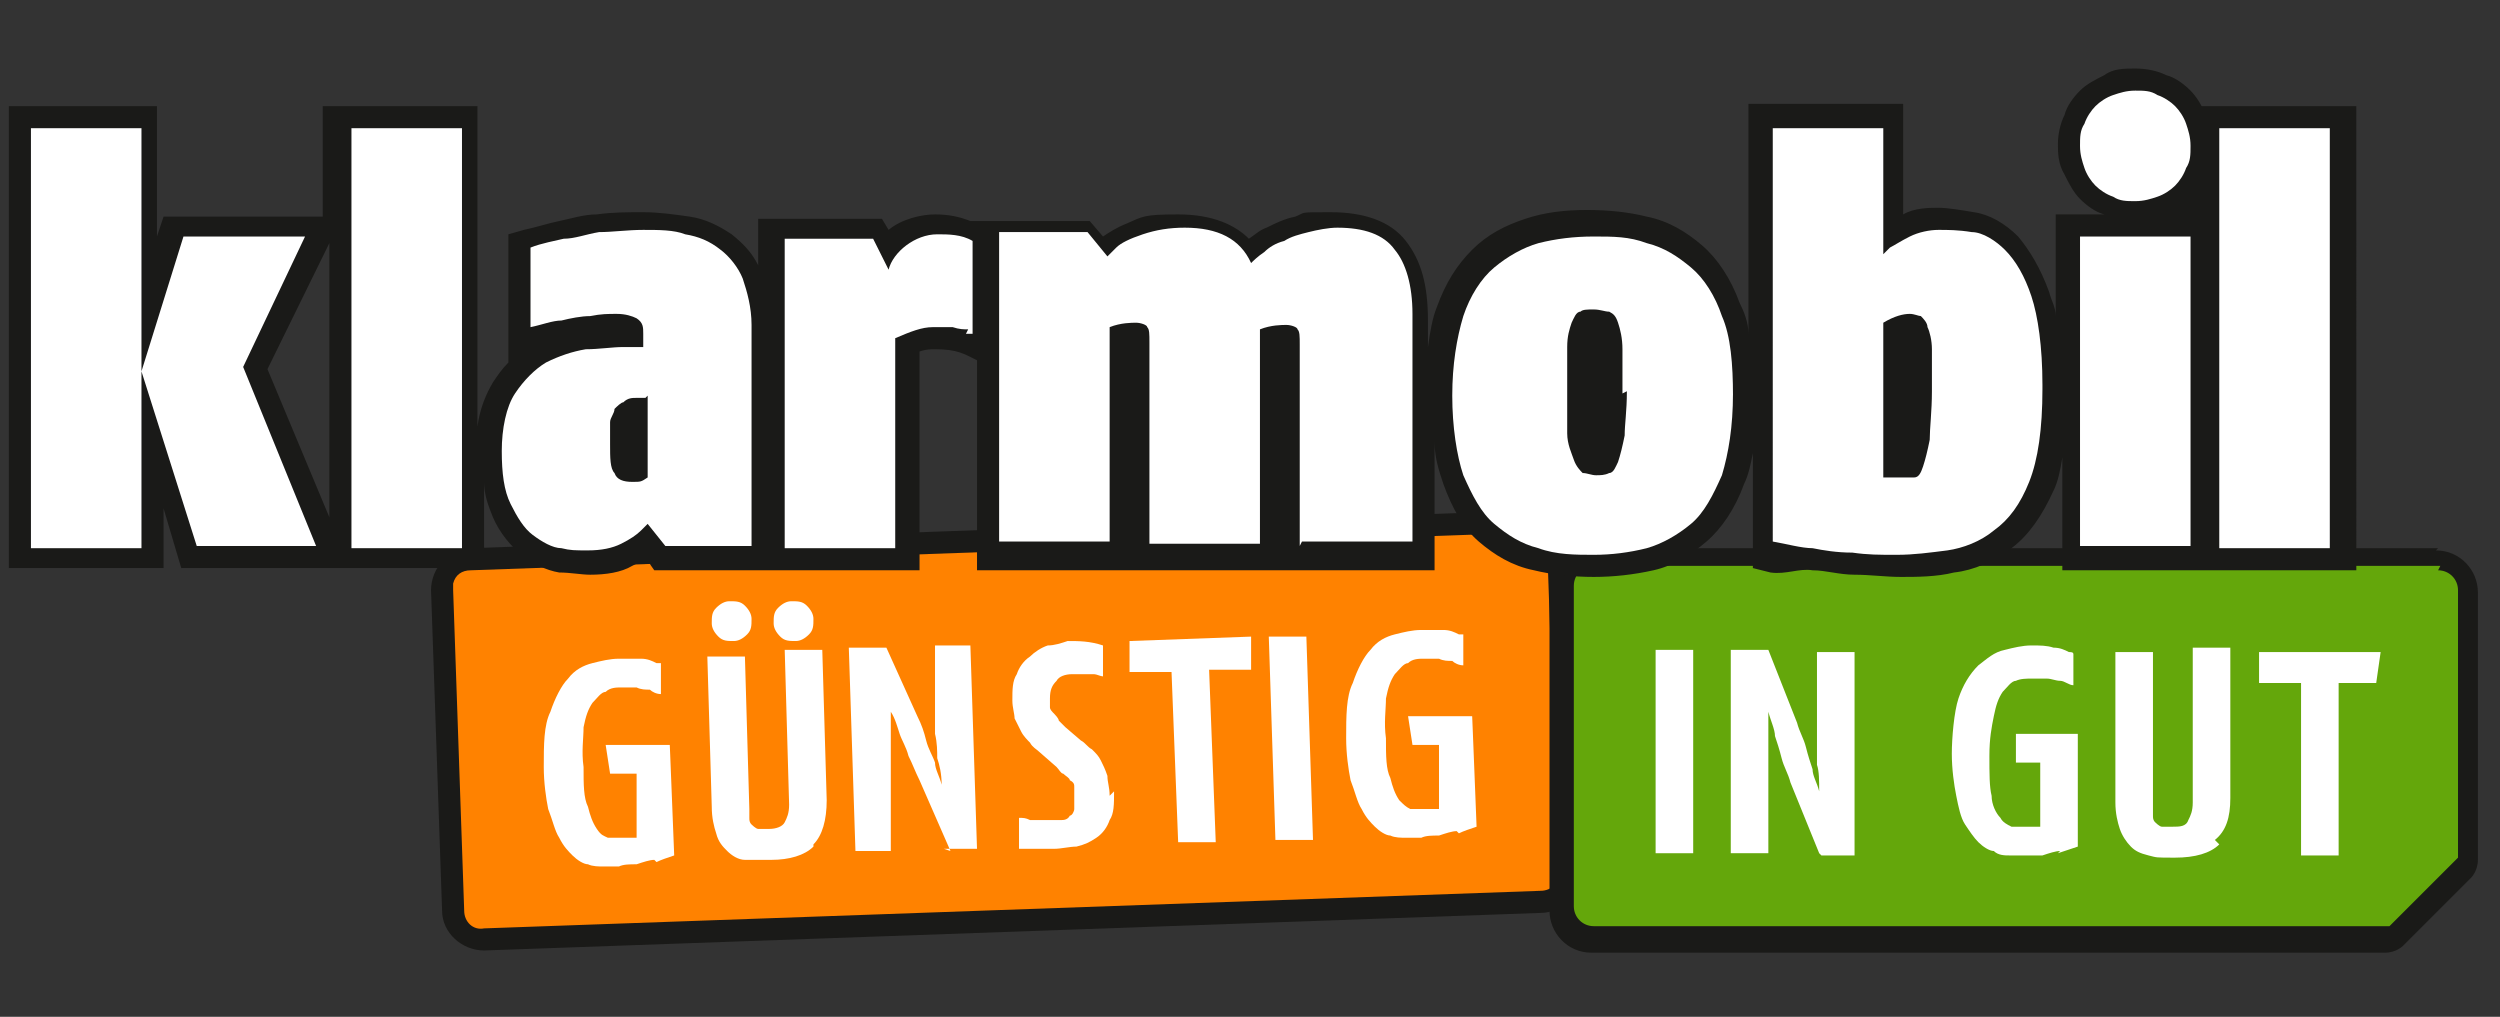
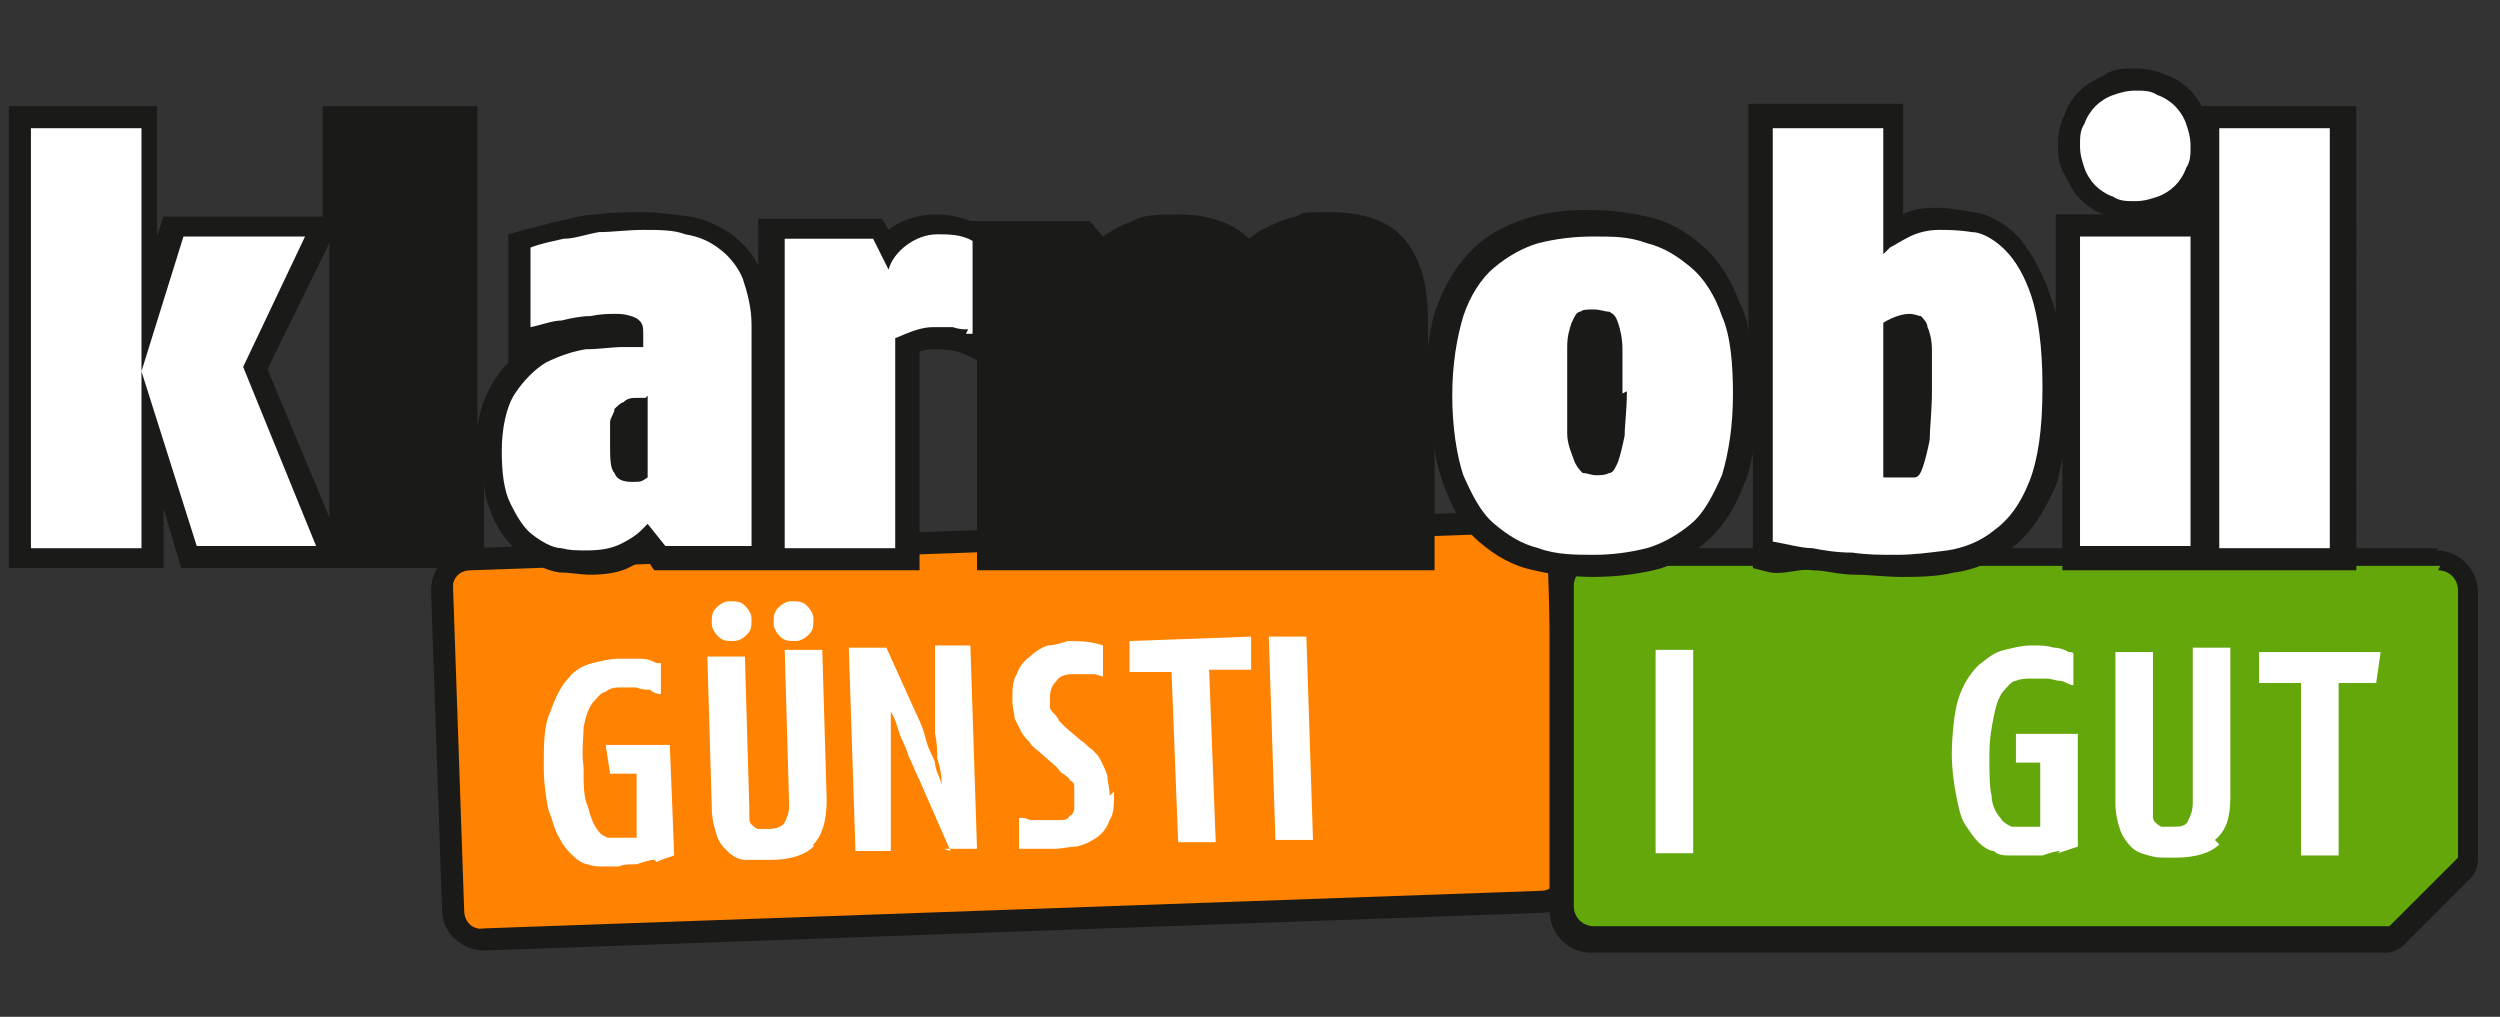
<svg xmlns="http://www.w3.org/2000/svg" version="1.1" viewBox="0 0 113.1 46">
  <rect x="0" y="0" width="113.1" height="46" fill="#333333" stroke="none" />
  <defs>
    <style>
      .cls-1 {
        fill: #1a1a18;
      }

      .cls-2 {
        fill: #fff;
      }

      .cls-3 {
        fill: #e6227d;
      }

      .cls-4 {
        fill: #ff8200;
      }

      .cls-5 {
        display: none;
      }

      .cls-6 {
        fill: #64a70b;
      }
    </style>
  </defs>
  <g>
    <g id="Logo">
      <g id="Claim">
        <g id="GÜNSTIG">
          <g id="Kasten">
            <path class="cls-1" d="M69.1,23.1h0l-47.8,1.7h0c-1,0-1.8.9-1.8,1.9l.5,14.5c0,1,.9,1.8,1.9,1.8l47.8-1.7c1,0,1.8-.9,1.8-1.9l-.5-14.5c0-1-.9-1.8-1.9-1.8h0Z" />
            <path class="cls-4" d="M69.9,24.6c-.1-.3-.5-.5-.8-.5h0s-47.8,1.7-47.8,1.7h0c-.4,0-.7.2-.8.6,0,.1,0,.2,0,.3l.5,14.5c0,.5.4.9.9.8l47.8-1.7c.5,0,.9-.4.8-.9l-.5-14.5c0-.1,0-.2,0-.3h0Z" />
          </g>
          <g id="GÜNSTIG-2">
            <path class="cls-2" d="M29.6,38.9c-.2,0-.5.1-.8.2-.3,0-.6,0-.8.1-.2,0-.4,0-.7,0-.2,0-.5,0-.7-.1-.2,0-.5-.2-.7-.4-.2-.2-.4-.4-.6-.8-.2-.3-.3-.8-.5-1.3-.1-.5-.2-1.2-.2-1.9,0-1,0-1.9.3-2.5.2-.6.5-1.2.8-1.5.3-.4.7-.6,1.1-.7.4-.1.8-.2,1.2-.2.4,0,.7,0,1,0,.3,0,.5.1.7.2.1,0,.2,0,.2,0v1.4c-.2,0-.4-.1-.5-.2-.2,0-.4,0-.6-.1-.2,0-.5,0-.7,0-.2,0-.5,0-.7.2-.2,0-.4.3-.6.5-.2.3-.3.6-.4,1.1,0,.5-.1,1.1,0,1.8,0,.8,0,1.4.2,1.8.1.4.2.7.4,1s.3.3.5.4c.2,0,.4,0,.5,0,.1,0,.2,0,.4,0,.1,0,.3,0,.3,0,0,0,.1,0,.1,0v-2.9c-.1,0-1.2,0-1.2,0l-.2-1.3h2.9c0-.1.2,5,.2,5-.3.1-.6.2-.8.3h0,0s0,0,0,0h0Z" />
            <path class="cls-2" d="M36.8,38.3c-.4.4-1.1.6-1.9.6-.4,0-.8,0-1.2,0-.3,0-.6-.2-.8-.4-.2-.2-.4-.4-.5-.8-.1-.3-.2-.7-.2-1.2l-.2-6.8h1.7c0,0,.2,6.9.2,6.9,0,.2,0,.3,0,.4,0,.1,0,.2.1.3,0,0,.2.2.3.2.1,0,.3,0,.5,0,.3,0,.6-.1.7-.3.1-.2.2-.4.2-.8l-.2-7h1.7c0,0,.2,6.8.2,6.8,0,.9-.2,1.6-.6,2h0s0,0,0,0h0ZM34,28c0,.3,0,.5-.2.7-.2.2-.4.3-.6.3-.3,0-.5,0-.7-.2-.2-.2-.3-.4-.3-.6,0-.3,0-.5.2-.7.2-.2.4-.3.6-.3.3,0,.5,0,.7.2.2.2.3.4.3.6h0s0,0,0,0ZM36.8,28c0,.3,0,.5-.2.7-.2.2-.4.3-.6.3-.3,0-.5,0-.7-.2-.2-.2-.3-.4-.3-.6,0-.3,0-.5.2-.7.2-.2.4-.3.6-.3.3,0,.5,0,.7.2.2.2.3.4.3.6h0Z" />
            <path class="cls-2" d="M43,38.5l-1.4-3.2c-.2-.4-.3-.7-.5-1.1-.1-.4-.3-.7-.4-1-.1-.3-.2-.7-.4-1,0,0,0,0,0,.2,0,.2,0,.4,0,.6,0,.3,0,.6,0,.8,0,.3,0,.6,0,.9,0,.3,0,.5,0,.7v3.1c.1,0-1.6,0-1.6,0l-.3-9.2h1.7c0,0,1.4,3.1,1.4,3.1.2.4.3.7.4,1.1.1.4.3.7.4,1,0,.3.2.6.3,1,0-.5-.1-.9-.2-1.2,0-.3,0-.7-.1-1.1,0-.4,0-.7,0-1v-3c-.1,0,1.6,0,1.6,0l.3,9.2h-1.5c0,0,0,0,0,0h0Z" />
            <path class="cls-2" d="M50.4,35.8c0,.6,0,1-.2,1.3-.1.3-.3.6-.6.8-.3.2-.5.3-.9.4-.3,0-.7.1-1,.1-.3,0-.6,0-.8,0-.3,0-.5,0-.6,0-.1,0-.2,0-.2,0v-1.4c.2,0,.3,0,.5.1.2,0,.3,0,.5,0,.2,0,.3,0,.5,0,.1,0,.3,0,.4,0,.1,0,.3,0,.4-.2.1,0,.2-.2.2-.3,0-.1,0-.3,0-.5,0-.2,0-.3,0-.5,0-.1,0-.2-.2-.3,0-.1-.2-.2-.3-.3-.1,0-.2-.2-.3-.3l-.8-.7c-.1-.1-.3-.2-.4-.4-.1-.1-.3-.3-.4-.5-.1-.2-.2-.4-.3-.6,0-.2-.1-.5-.1-.8,0-.5,0-.9.2-1.2.1-.3.3-.6.6-.8.2-.2.5-.4.8-.5.3,0,.6-.1.9-.2.5,0,1,0,1.6.2v1.4c-.1,0-.3-.1-.4-.1-.1,0-.3,0-.5,0-.2,0-.3,0-.5,0-.3,0-.6.1-.7.3-.2.2-.3.4-.3.8,0,.2,0,.3,0,.4,0,.1.1.2.2.3,0,0,.2.2.2.3,0,0,.2.2.3.3l.7.6c.2.1.3.3.5.4.2.2.3.3.4.5.1.2.2.4.3.7,0,.3.1.5.1.9h0Z" />
            <path class="cls-2" d="M56.4,30.3h-1.7c0,0,.3,7.8.3,7.8h-1.7c0,0-.3-7.7-.3-7.7h-1.9c0,0,0-1.4,0-1.4l5.5-.2v1.5q-.1,0-.1,0h0Z" />
            <path class="cls-2" d="M57.7,38l-.3-9.2h1.7c0,0,.3,9.2.3,9.2,0,0-1.7,0-1.7,0h0Z" />
-             <path class="cls-2" d="M65.9,37.6c-.2,0-.5.1-.8.2-.3,0-.6,0-.8.1-.2,0-.4,0-.7,0-.2,0-.5,0-.7-.1-.2,0-.5-.2-.7-.4-.2-.2-.4-.4-.6-.8-.2-.3-.3-.8-.5-1.3-.1-.5-.2-1.2-.2-1.9,0-1,0-1.9.3-2.5.2-.6.5-1.2.8-1.5.3-.4.7-.6,1.1-.7.4-.1.8-.2,1.2-.2.4,0,.7,0,1,0,.3,0,.5.1.7.2.1,0,.2,0,.2,0v1.4c-.2,0-.4-.1-.5-.2-.2,0-.4,0-.6-.1-.2,0-.5,0-.7,0-.2,0-.5,0-.7.2-.2,0-.4.3-.6.5-.2.3-.3.6-.4,1.1,0,.5-.1,1.1,0,1.8,0,.8,0,1.4.2,1.8.1.4.2.7.4,1,.2.2.3.3.5.4.2,0,.4,0,.5,0,.1,0,.2,0,.4,0,.1,0,.3,0,.3,0,0,0,.1,0,.1,0v-2.9c-.1,0-1.2,0-1.2,0l-.2-1.3h2.9c0-.1.2,5,.2,5-.3.1-.6.2-.8.3h0s0,0,0,0h0s0,0,0,0Z" />
          </g>
        </g>
        <g id="IN_GUT">
          <g id="Kasten-2">
            <path class="cls-1" d="M110.3,24.8h-38.3c-1,0-1.9.8-1.9,1.9v14.5c0,1,.8,1.9,1.9,1.9h35.9c.5,0,.8-.3.8-.3l3.1-3.1s.3-.3.3-.8v-12.1c0-1-.8-1.9-1.9-1.9h0s0,0,0,0Z" />
            <path class="cls-6" d="M110.3,25.8h0c.5,0,.9.4.9.9v12.1s0,0,0,0h0s-3.1,3.1-3.1,3.1c0,0,0,0,0,0,0,0-36,0-36,0-.5,0-.9-.4-.9-.9v-14.5c0-.5.4-.9.9-.9h38.3" />
          </g>
          <g id="IN_GUT-2">
            <path class="cls-2" d="M107.5,30.9h-1.7v7.8h-1.7v-7.8h-1.9v-1.4h5.5l-.2,1.4h0Z" />
            <path class="cls-2" d="M100.4,38.2c-.4.4-1.1.6-2,.6s-.8,0-1.2-.1-.6-.2-.8-.4c-.2-.2-.4-.5-.5-.8s-.2-.7-.2-1.2v-6.8h1.7v7c0,.2,0,.3,0,.4,0,.1,0,.2.1.3,0,0,.2.2.3.2.1,0,.3,0,.5,0,.3,0,.6,0,.7-.3.1-.2.2-.4.2-.8v-7h1.7v6.8c0,.9-.2,1.5-.7,1.9h0s0,0,0,0h0Z" />
-             <path class="cls-2" d="M93.2,38.5c-.2,0-.5.1-.8.2-.3,0-.6,0-.8,0s-.4,0-.7,0c-.2,0-.5,0-.7-.2-.2,0-.5-.2-.7-.4-.2-.2-.4-.5-.6-.8-.2-.3-.3-.8-.4-1.3-.1-.5-.2-1.2-.2-1.9s.1-1.9.3-2.5c.2-.6.5-1.1.9-1.5.4-.3.7-.6,1.2-.7.4-.1.8-.2,1.2-.2s.7,0,1,.1c.3,0,.5.1.7.2.1,0,.2,0,.2.1v1.4c-.2,0-.4-.2-.6-.2-.2,0-.4-.1-.6-.1-.2,0-.5,0-.7,0s-.5,0-.7.1c-.2,0-.4.3-.6.5-.2.3-.3.6-.4,1.1-.1.5-.2,1-.2,1.8s0,1.4.1,1.8c0,.4.2.8.4,1,.1.2.3.3.5.4.2,0,.4,0,.5,0s.2,0,.4,0c.1,0,.3,0,.3,0,0,0,.1,0,.1,0v-2.9h-1.1v-1.3c-.1,0,2.8,0,2.8,0v5.1c-.3.1-.6.2-.9.3h0s0,0,0,0h0Z" />
-             <path class="cls-2" d="M82.3,38.6l-1.3-3.2c-.1-.4-.3-.7-.4-1.1-.1-.4-.2-.7-.3-1,0-.3-.2-.7-.3-1.1,0,0,0,0,0,.3,0,.2,0,.4,0,.6,0,.3,0,.6,0,.8,0,.3,0,.6,0,.9,0,.3,0,.5,0,.7v3.1h-1.7v-9.2h1.7l1.3,3.3c.1.4.3.7.4,1.1s.2.7.3,1c0,.3.2.6.3,1,0-.5,0-.9-.1-1.2,0-.3,0-.7,0-1.1,0-.4,0-.7,0-1v-3h1.7v9.2h-1.5,0s0,0,0,0h0Z" />
+             <path class="cls-2" d="M93.2,38.5c-.2,0-.5.1-.8.2-.3,0-.6,0-.8,0s-.4,0-.7,0c-.2,0-.5,0-.7-.2-.2,0-.5-.2-.7-.4-.2-.2-.4-.5-.6-.8-.2-.3-.3-.8-.4-1.3-.1-.5-.2-1.2-.2-1.9s.1-1.9.3-2.5c.2-.6.5-1.1.9-1.5.4-.3.7-.6,1.2-.7.4-.1.8-.2,1.2-.2s.7,0,1,.1c.3,0,.5.1.7.2.1,0,.2,0,.2.1v1.4c-.2,0-.4-.2-.6-.2-.2,0-.4-.1-.6-.1-.2,0-.5,0-.7,0s-.5,0-.7.1c-.2,0-.4.3-.6.5-.2.3-.3.6-.4,1.1-.1.5-.2,1-.2,1.8s0,1.4.1,1.8c0,.4.2.8.4,1,.1.2.3.3.5.4.2,0,.4,0,.5,0s.2,0,.4,0c.1,0,.3,0,.3,0,0,0,.1,0,.1,0v-2.9h-1.1v-1.3c-.1,0,2.8,0,2.8,0v5.1c-.3.1-.6.2-.9.3h0s0,0,0,0h0" />
            <path class="cls-2" d="M74.9,38.6v-9.2h1.7v9.2h-1.7Z" />
          </g>
        </g>
      </g>
      <g id="klarmobil">
        <path class="cls-1" d="M99.6,4.8c-.1-.2-.3-.5-.5-.7-.3-.3-.7-.6-1.1-.7-.4-.2-.9-.3-1.4-.3s-1,0-1.4.3c-.4.2-.8.4-1.1.7-.3.3-.6.7-.7,1.1-.2.4-.3.9-.3,1.3s0,.9.3,1.4c.2.4.4.8.7,1.1.3.3.7.6,1.1.7,0,0,0,0,0,0h-2.2v4.6c0-.4-.2-.7-.3-1.1-.4-1.1-.9-1.9-1.4-2.5-.6-.6-1.3-1-2-1.1-.6-.1-1.2-.2-1.6-.2s-1.1,0-1.6.3v-5h-7v10.4c0-.5-.2-1-.4-1.4-.4-1.1-1-2-1.7-2.6-.7-.6-1.5-1.1-2.5-1.3-.8-.2-1.7-.3-2.7-.3s-1.9.1-2.8.4c-.9.3-1.7.7-2.4,1.4-.7.7-1.2,1.5-1.6,2.6-.2.5-.3,1.1-.4,1.8v-1.2c0-1.6-.3-2.7-1-3.6-.7-.9-1.9-1.3-3.4-1.3s-1.1,0-1.6.2c-.5.1-.9.3-1.3.5-.3.1-.5.3-.8.5-.6-.6-1.6-1.1-3.2-1.1s-1.6.1-2.3.4c-.5.2-.8.4-1.1.6l-.6-.7h-5.4c-.5-.2-1-.3-1.6-.3s-1.5.2-2.1.7c0,0,0,0,0,0l-.3-.5h-5.6v2.1c-.3-.6-.7-1-1.2-1.4-.6-.4-1.2-.7-1.9-.8-.7-.1-1.4-.2-2.1-.2s-1.4,0-2.1.1c-.6,0-1.2.2-1.7.3-.5.1-1.1.3-1.6.4l-.7.2v5.8c-.3.3-.5.6-.7.9-.3.5-.6,1.2-.7,2V4.8h-7v5h-7.2l-.3.9v-5.9H.4v20.9h7v-2.7l.8,2.7h13.7s0-3.9,0-3.9c0,.6.2,1.1.4,1.6.3.7.8,1.3,1.3,1.7.5.4,1.1.7,1.7.8.5,0,1,.1,1.4.1.7,0,1.4-.1,1.9-.4.2-.1.4-.2.6-.3h.1c0,.1.3.5.3.5h12v-9.9c.3-.1.5-.1.7-.1,1,0,1.3.2,1.9.5v9.5h20.7v-5.8c0,.7.2,1.3.4,1.9.4,1.1.9,2,1.6,2.6.7.6,1.5,1.1,2.5,1.3.8.2,1.8.3,2.7.3s1.8-.1,2.7-.3c.9-.2,1.7-.7,2.4-1.3.7-.6,1.3-1.5,1.7-2.6.2-.4.3-.9.4-1.4v5.2l.8.2c.7.1,1.3-.2,1.9-.1.6,0,1.2.2,1.9.2.7,0,1.4.1,2.1.1s1.6,0,2.4-.2c.9-.1,1.8-.5,2.6-1.1.8-.6,1.4-1.5,1.9-2.6.2-.4.3-.9.4-1.5v5.1h13.3V4.8h-6.8,0ZM14.9,11v12.4l-2.8-6.7,2.8-5.7h0Z" />
        <path class="cls-2" d="M1.4,24.7V5.8h5v19H1.4ZM8.9,24.7l-2.5-7.9,1.9-6.1h5.5l-2.8,5.9,3.3,8.1h-5.5s0,0,0,0h0Z" />
-         <path class="cls-2" d="M15.9,24.7V5.8h5v19h-5Z" />
        <path class="cls-2" d="M30.1,24.7l-.8-1s-.1.1-.3.3c-.2.2-.5.4-.9.6-.4.2-.9.3-1.5.3s-.8,0-1.2-.1c-.4,0-.9-.3-1.3-.6-.4-.3-.7-.8-1-1.4-.3-.6-.4-1.4-.4-2.4s.2-2,.6-2.6c.4-.6.9-1.1,1.4-1.4.6-.3,1.2-.5,1.8-.6.6,0,1.2-.1,1.7-.1h.9v-.6c0-.3,0-.5-.3-.7-.2-.1-.5-.2-.9-.2s-.7,0-1.2.1c-.4,0-.9.1-1.3.2-.4,0-.9.2-1.4.3v-3.6c.5-.2,1.1-.3,1.5-.4.5,0,1-.2,1.6-.3.6,0,1.3-.1,2-.1s1.4,0,1.9.2c.6.1,1.1.3,1.6.7.4.3.8.8,1,1.3.2.6.4,1.3.4,2.1v10h-4.1,0s0,0,0,0h0ZM29.2,18h-.4c-.2,0-.4,0-.6.2-.1,0-.3.2-.4.3,0,.2-.2.4-.2.6,0,.3,0,.6,0,1,0,.6,0,1.1.2,1.3.1.3.4.4.8.4s.4,0,.7-.2v-3.7h0Z" />
        <path class="cls-2" d="M43.8,14.9c-.2,0-.4,0-.7-.1-.3,0-.6,0-.9,0-.5,0-1,.2-1.7.5v9.5h-5v-14h4l.7,1.4c.1-.4.4-.8.8-1.1.4-.3.9-.5,1.4-.5s1.1,0,1.6.3v4.2s-.1,0-.3,0h0s0,0,0,0h0,0Z" />
-         <path class="cls-2" d="M58.8,24.7v-9.1c0-.4,0-.6-.1-.7,0-.1-.3-.2-.5-.2s-.7,0-1.2.2v9.7h-5v-9.1c0-.4,0-.6-.1-.7,0-.1-.3-.2-.5-.2s-.7,0-1.2.2v9.7h-5v-14h4l.9,1.1s.2-.2.4-.4c.2-.2.6-.4,1.2-.6.6-.2,1.2-.3,1.9-.3,1.5,0,2.5.5,3,1.6.1-.1.3-.3.6-.5.2-.2.5-.4.9-.5.3-.2.7-.3,1.1-.4.4-.1.9-.2,1.3-.2,1.2,0,2.1.3,2.6,1,.5.6.8,1.6.8,2.9v10.3h-5s0,0,0,0Z" />
        <path class="cls-2" d="M78.4,17.8c0,1.5-.2,2.7-.5,3.7-.4.9-.8,1.7-1.4,2.2-.6.5-1.3.9-2,1.1-.8.2-1.6.3-2.4.3s-1.7,0-2.5-.3c-.8-.2-1.4-.6-2-1.1-.6-.5-1-1.3-1.4-2.2-.3-.9-.5-2.2-.5-3.6s.2-2.6.5-3.6c.3-.9.8-1.7,1.4-2.2.6-.5,1.3-.9,2-1.1.8-.2,1.6-.3,2.5-.3s1.6,0,2.4.3c.8.2,1.4.6,2,1.1.6.5,1.1,1.3,1.4,2.2.4.9.5,2.2.5,3.6h0s0,0,0,0h0ZM73.4,17.8c0-.8,0-1.5,0-2,0-.5-.1-.9-.2-1.2-.1-.3-.2-.4-.4-.5-.2,0-.4-.1-.7-.1s-.5,0-.6.1c-.2,0-.3.3-.4.5-.1.3-.2.6-.2,1.1,0,.5,0,1.2,0,2s0,1.4,0,1.9c0,.5.2.9.3,1.2.1.3.3.5.4.6.2,0,.4.1.6.1s.4,0,.6-.1c.2,0,.3-.3.4-.5.1-.3.2-.7.3-1.2,0-.5.1-1.1.1-2h0Z" />
        <path class="cls-2" d="M92.4,17.6c0,1.8-.2,3.2-.6,4.2-.4,1-.9,1.7-1.6,2.2-.6.5-1.4.8-2.1.9-.8.1-1.5.2-2.3.2s-1.3,0-2-.1c-.7,0-1.3-.1-1.8-.2-.5,0-1.2-.2-1.8-.3V5.8h5v5.7s.1-.1.3-.3c.2-.1.5-.3.9-.5.4-.2.9-.3,1.3-.3s.9,0,1.5.1c.5,0,1.1.4,1.5.8.5.5.9,1.2,1.2,2.1.3.9.5,2.3.5,4h0s0,0,0,0h0s0,0,0,0ZM87.4,17.6c0-.8,0-1.4,0-1.8,0-.4-.1-.8-.2-1,0-.2-.2-.4-.3-.5-.1,0-.3-.1-.5-.1-.3,0-.7.1-1.2.4v7c.4,0,.6,0,.8,0s.4,0,.6,0c.2,0,.3-.2.4-.5.1-.3.2-.7.3-1.2,0-.5.1-1.3.1-2.2h0s0,0,0,0Z" />
        <path class="cls-2" d="M94.1,24.7v-14h5v14h-5ZM99.1,6.6c0,.4,0,.7-.2,1-.1.3-.3.6-.5.8-.2.2-.5.4-.8.5-.3.1-.6.2-1,.2s-.7,0-1-.2c-.3-.1-.6-.3-.8-.5-.2-.2-.4-.5-.5-.8-.1-.3-.2-.6-.2-1s0-.7.2-1c.1-.3.3-.6.5-.8.2-.2.5-.4.8-.5.3-.1.6-.2,1-.2s.7,0,1,.2c.3.1.6.3.8.5.2.2.4.5.5.8.1.3.2.6.2,1Z" />
        <path class="cls-2" d="M100.4,24.7V5.8h5v19h-5Z" />
      </g>
      <g id="Vermaßung" class="cls-5">
-         <polygon class="cls-3" points="260.4 592.5 211.3 473.6 258.2 375.7 260.4 371.1 260.4 350.4 242.3 350.4 143.9 350.4 131 350.4 127.1 362.7 125.8 366.8 125.8 278.6 125.8 261 108.1 261 18.7 261 1 261 1 278.6 1 617.6 1 635.3 125.8 635.3 125.8 617.6 125.8 587.8 140.9 635.3 260.4 635.3 260.4 592.5" />
        <polygon class="cls-3" points="2517.6 901.4 2468.4 782.5 2515.4 684.6 2517.6 680 2517.6 659.3 2499.5 659.3 2401.1 659.3 2388.2 659.3 2384.3 671.5 2383 675.6 2383 587.5 2383 569.8 2365.3 569.8 2275.9 569.8 2258.2 569.8 2258.2 587.5 2258.2 926.5 2258.2 944.1 2383 944.1 2383 926.5 2383 896.7 2398.1 944.1 2517.6 944.1 2517.6 901.4" />
        <polygon class="cls-3" points="591.1 1.1 472.2 50.3 374.3 3.3 369.7 1.1 349 1.1 349 19.2 349 117.6 349 130.5 361.3 134.4 365.4 135.7 277.2 135.7 259.6 135.7 259.6 153.4 259.6 242.8 259.6 260.5 277.2 260.5 616.2 260.5 633.9 260.5 633.9 135.7 616.2 135.7 586.4 135.7 633.9 120.6 633.9 1.1 591.1 1.1" />
        <polygon class="cls-3" points="1935.1 944.1 1816.2 993.3 1718.3 946.3 1713.7 944.1 1693 944.1 1693 962.3 1693 1060.7 1693 1073.5 1705.3 1077.5 1709.4 1078.8 1621.2 1078.8 1603.6 1078.8 1603.6 1096.4 1603.6 1185.9 1603.6 1203.6 1621.2 1203.6 1960.2 1203.6 1977.9 1203.6 1977.9 1078.8 1960.2 1078.8 1930.4 1078.8 1977.9 1063.7 1977.9 944.1 1935.1 944.1" />
      </g>
    </g>
  </g>
</svg>